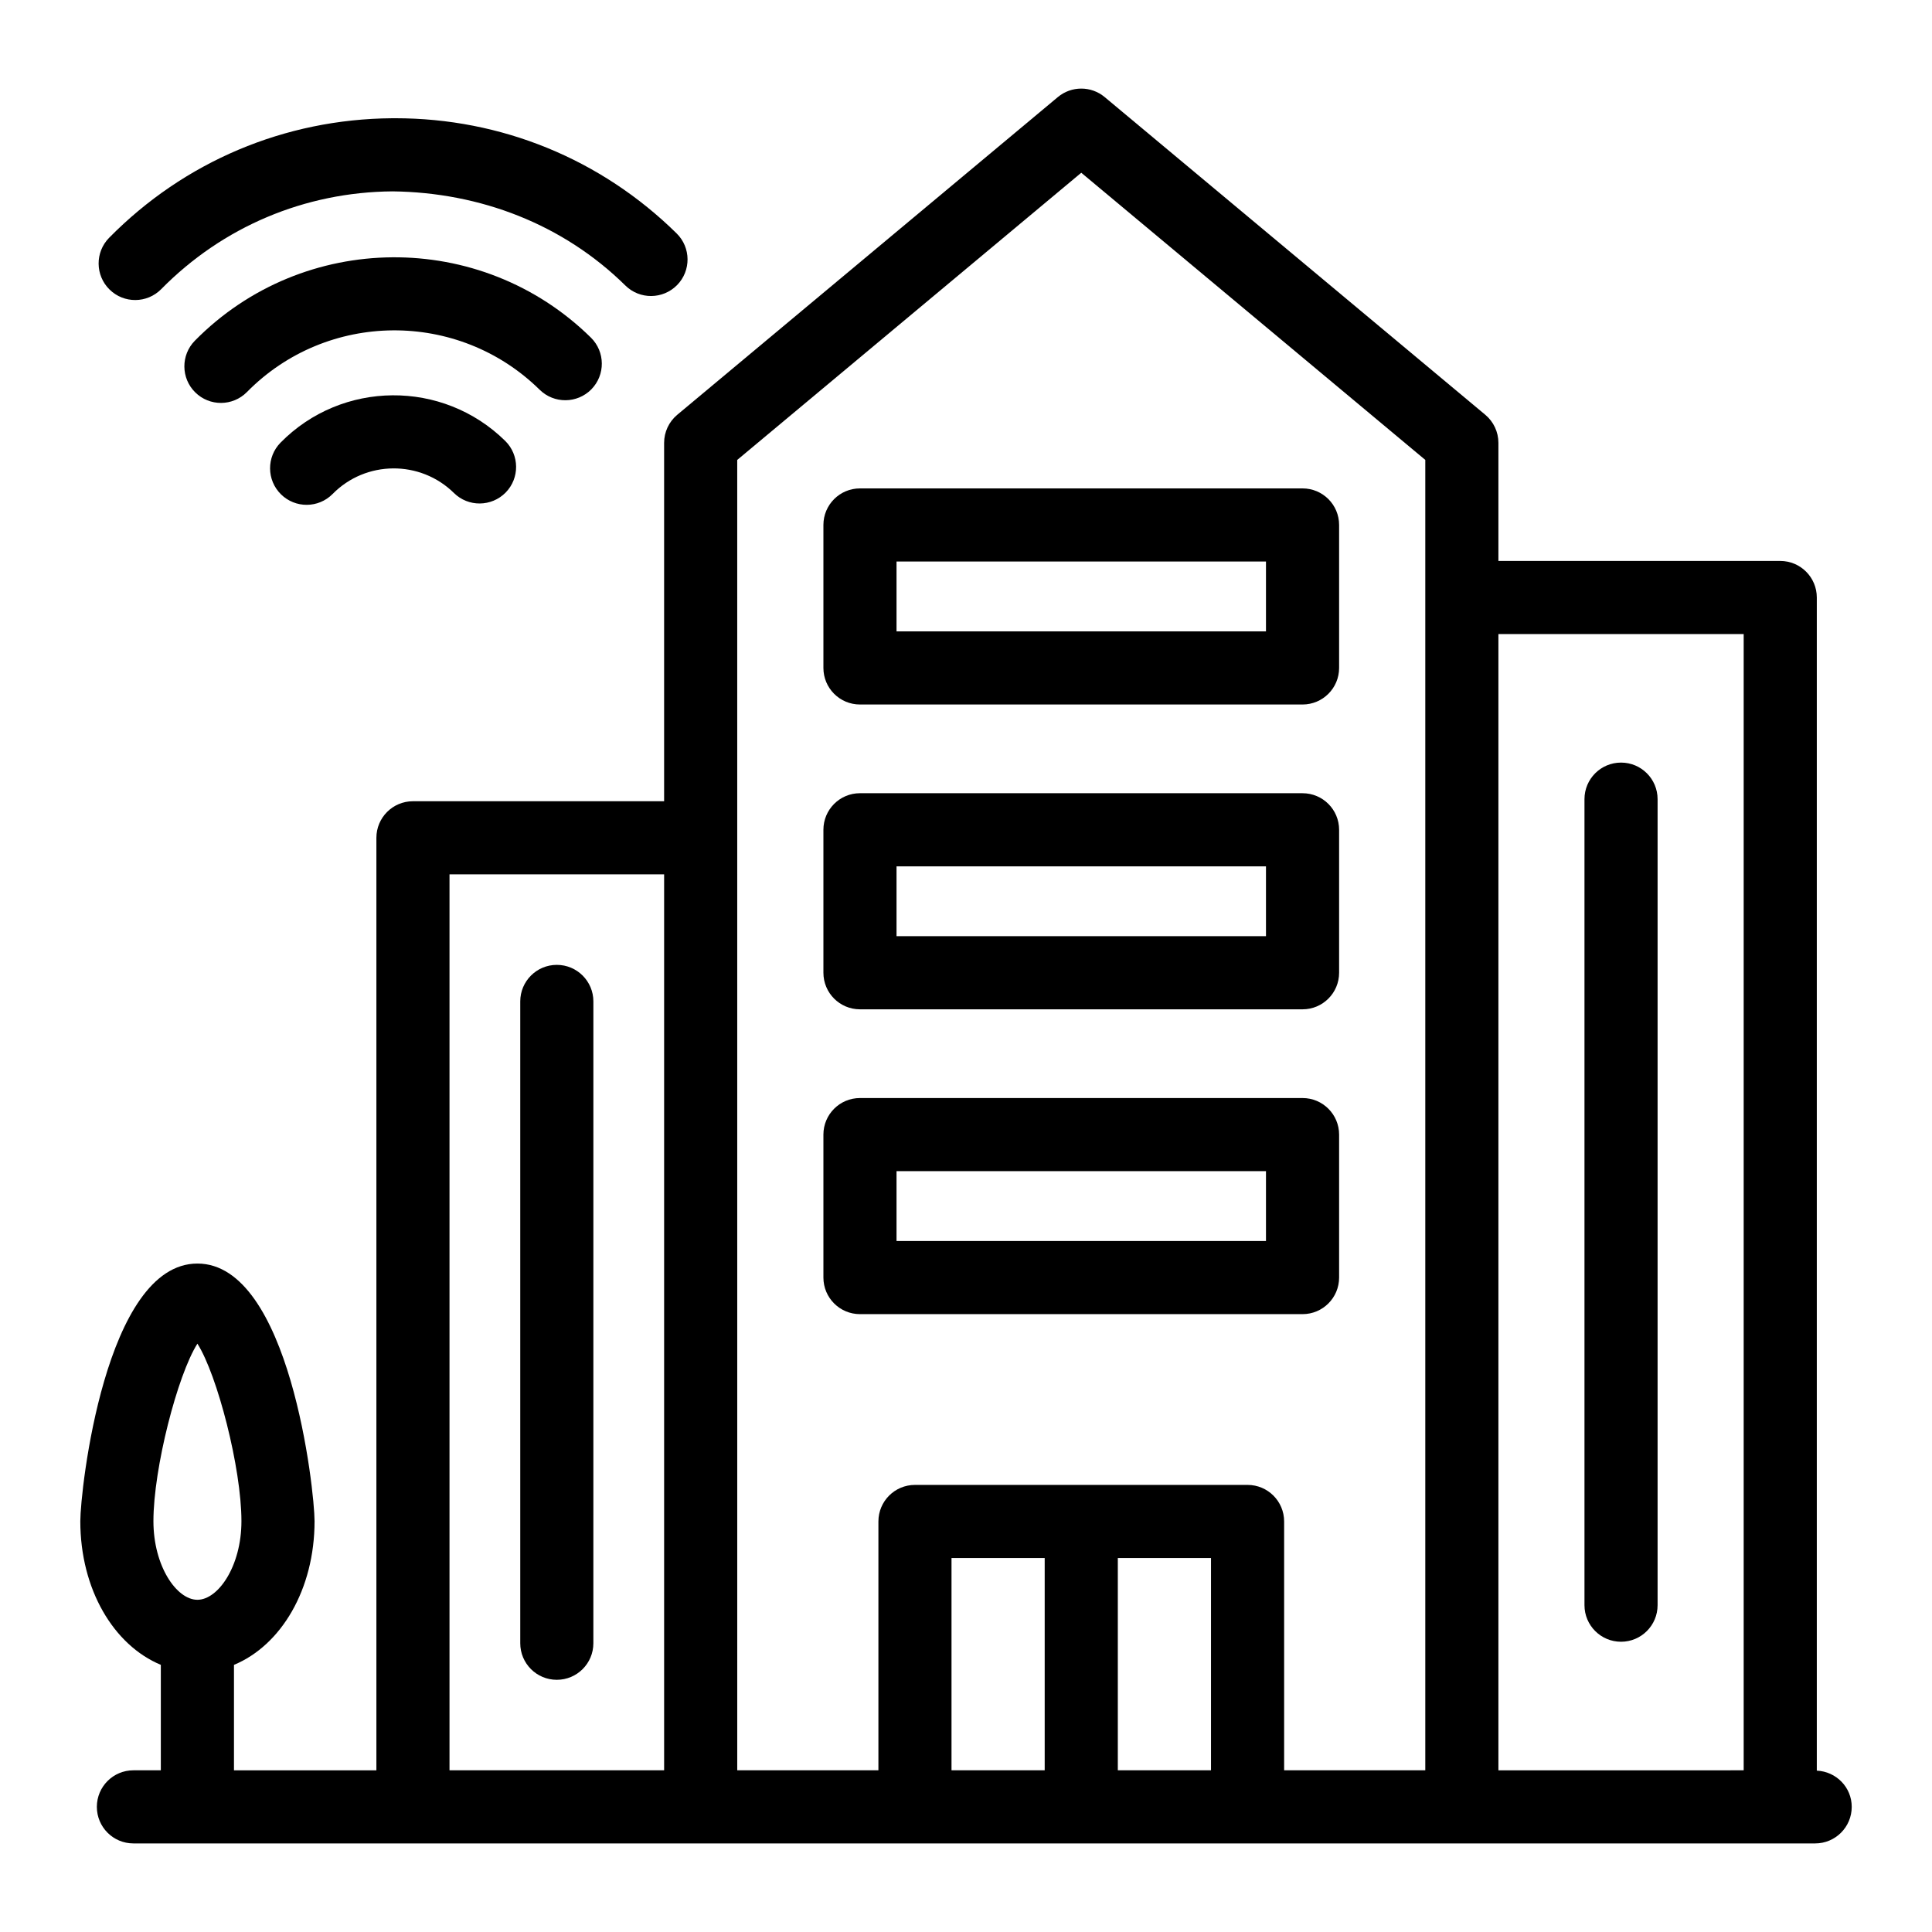
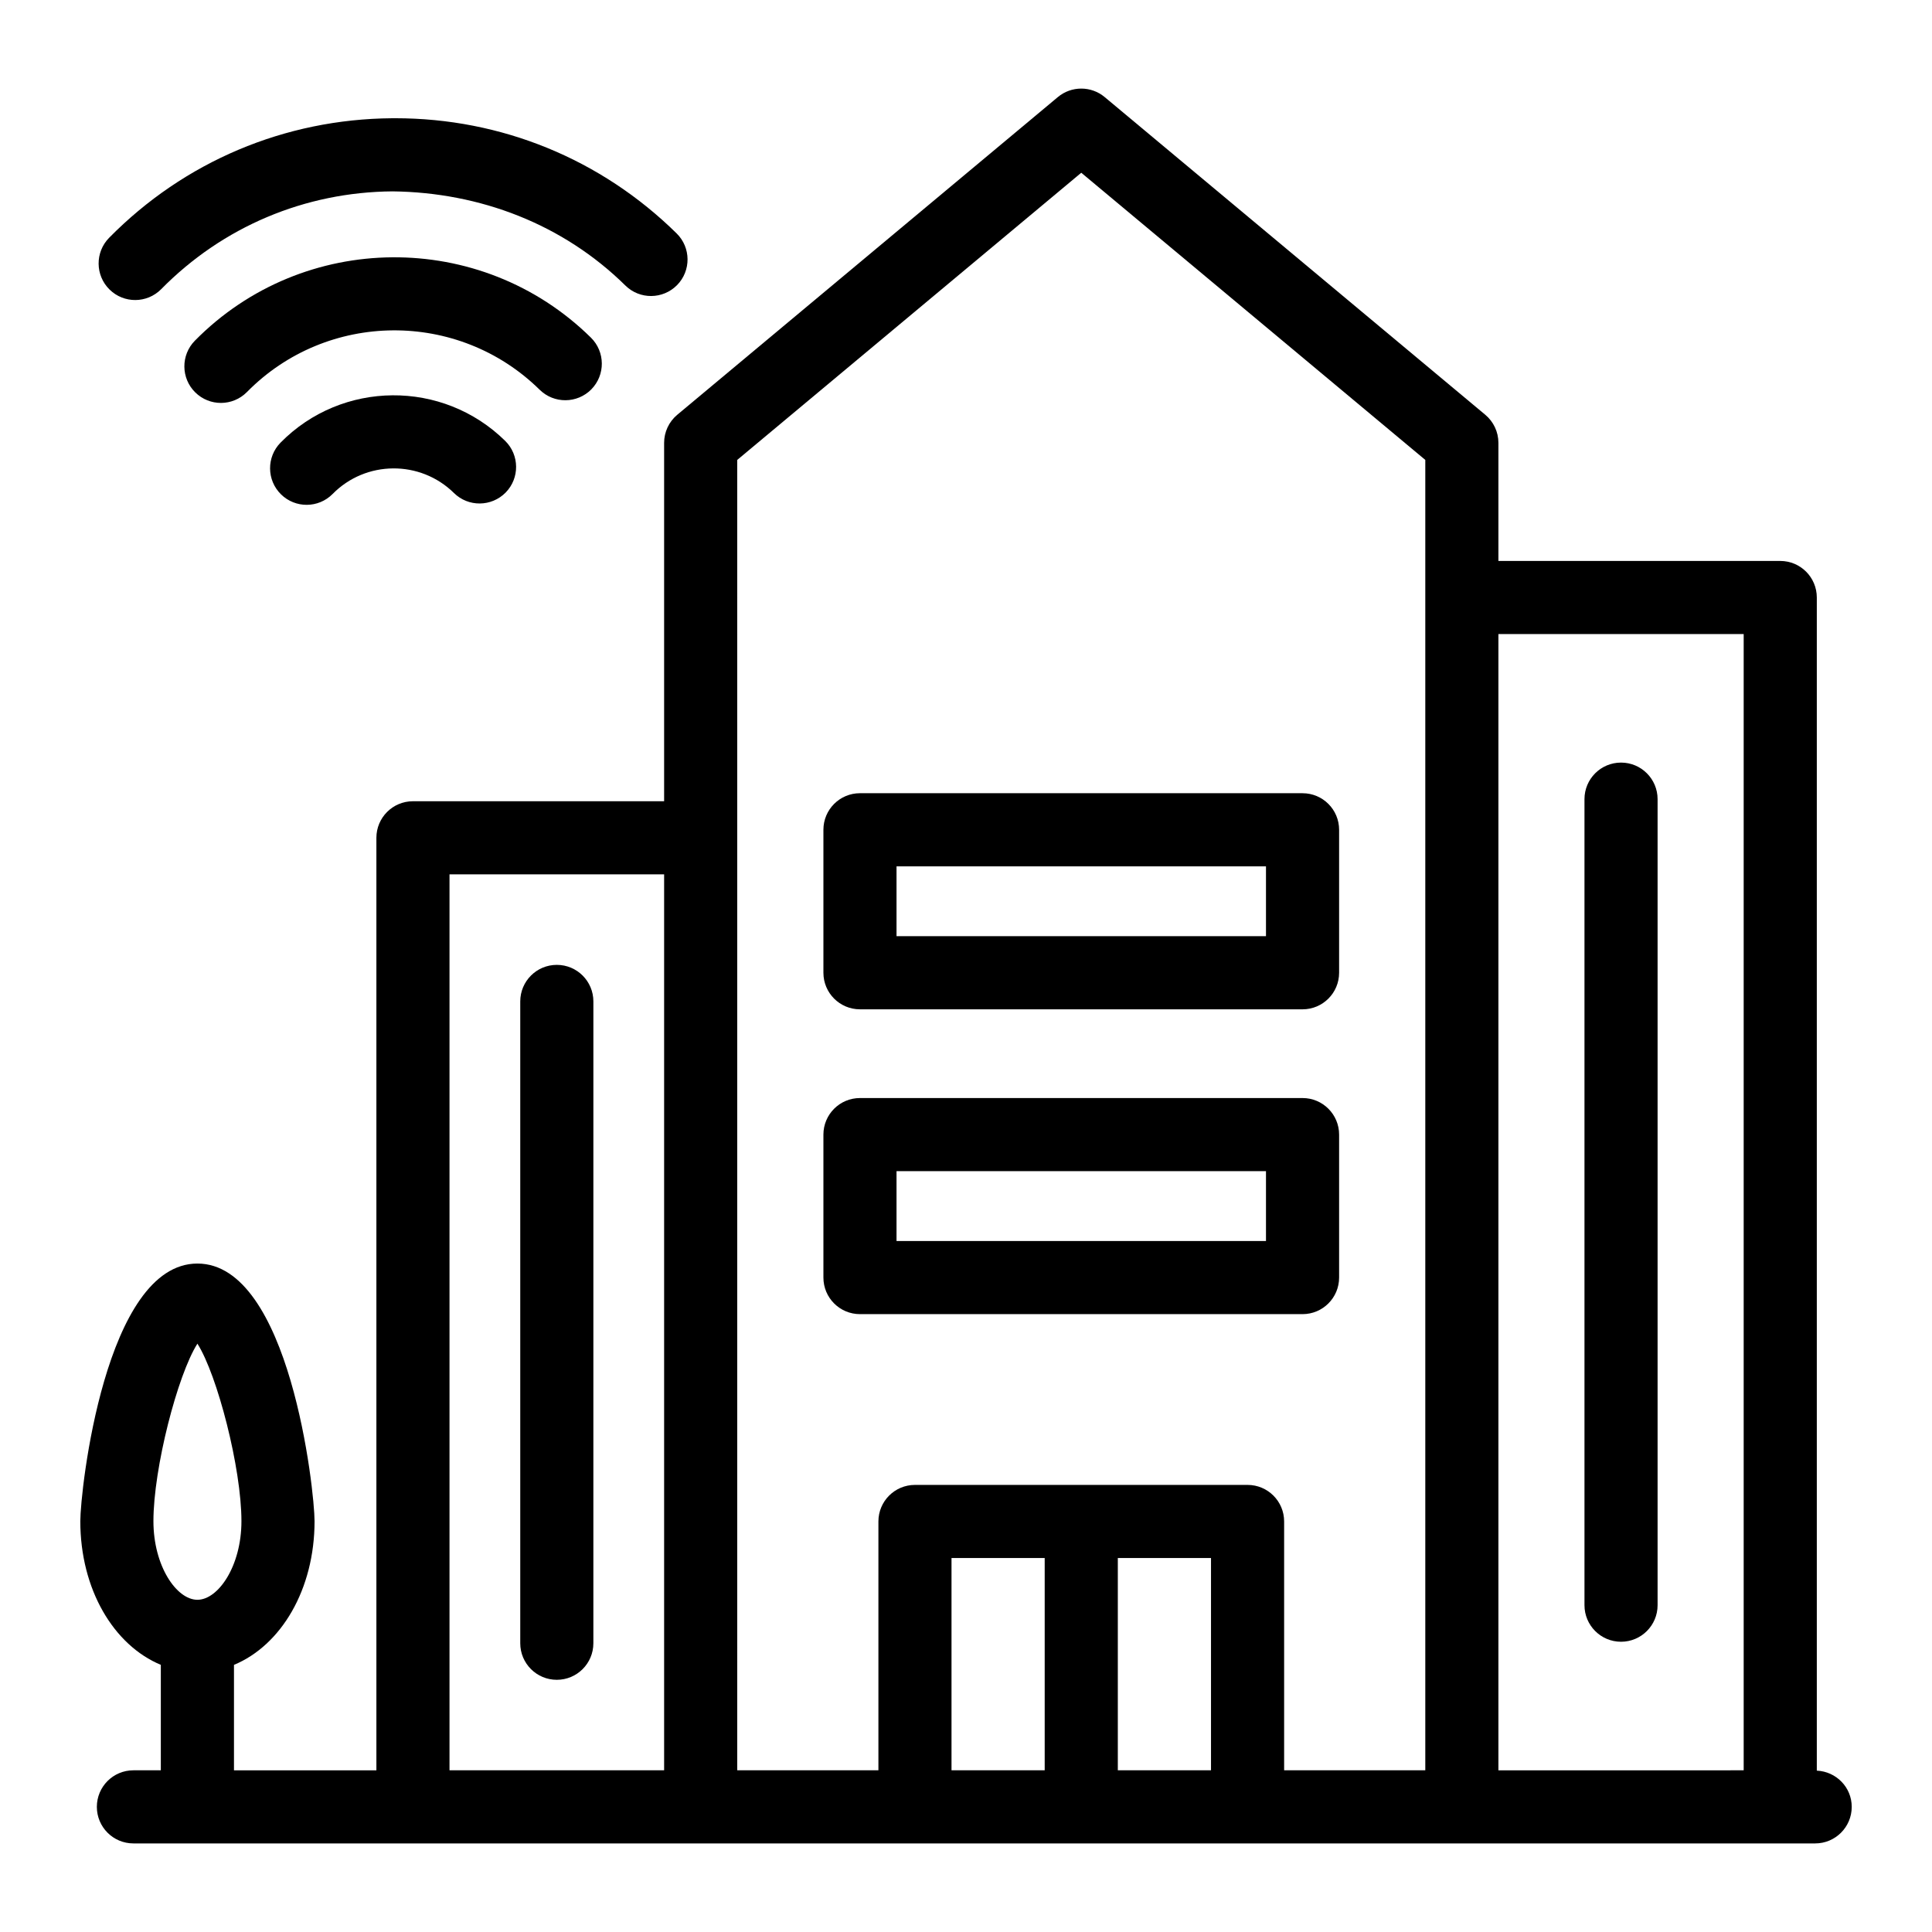
<svg xmlns="http://www.w3.org/2000/svg" fill="#000000" width="800px" height="800px" version="1.1" viewBox="144 144 512 512">
  <g>
    <path d="m186.73 220.62c16.266-16.523 38.035-25.727 61.301-25.906 23.191 0.273 45.18 8.684 61.699 24.949 3.805 3.758 9.934 3.699 13.699-0.105 3.746-3.812 3.699-9.949-0.113-13.699-20.012-19.703-46.465-30.527-74.586-30.527-0.285 0-0.566 0.004-0.852 0.004-28.441 0.223-55.055 11.477-74.965 31.688-3.746 3.812-3.699 9.949 0.113 13.699 3.781 3.734 9.91 3.734 13.703-0.102z" />
    <path d="m300.71 247.18c3.746-3.812 3.699-9.949-0.113-13.707-29.141-28.691-76.238-28.34-104.96 0.82-3.746 3.812-3.699 9.949 0.113 13.699 3.777 3.731 9.91 3.734 13.699-0.105 21.211-21.543 55.992-21.824 77.566-0.602 3.812 3.75 9.934 3.699 13.699-0.105z" />
    <path d="m218.35 261.3c-3.746 3.812-3.699 9.949 0.113 13.699 3.777 3.731 9.91 3.734 13.699-0.105 8.781-8.918 23.199-9.031 32.133-0.25 3.805 3.758 9.934 3.699 13.699-0.105 3.746-3.812 3.699-9.949-0.113-13.699-16.539-16.281-43.258-16.082-59.531 0.461z" />
-     <path d="m371.9 330.7h117.29c5.356 0 9.688-4.34 9.688-9.688v-37.891c0-5.352-4.332-9.688-9.688-9.688h-117.29c-5.356 0-9.688 4.34-9.688 9.688v37.891c0 5.352 4.332 9.688 9.688 9.688zm9.688-37.887h97.91v18.512h-97.91z" />
    <path d="m371.9 411.48h117.29c5.356 0 9.688-4.34 9.688-9.688v-37.891c0-5.352-4.332-9.688-9.688-9.688l-117.29-0.004c-5.356 0-9.688 4.34-9.688 9.688v37.891c0 5.352 4.332 9.691 9.688 9.691zm9.688-37.891h97.91v18.512h-97.91z" />
    <path d="m371.9 492.26h117.29c5.356 0 9.688-4.34 9.688-9.688v-37.891c0-5.352-4.332-9.688-9.688-9.688h-117.29c-5.356 0-9.688 4.34-9.688 9.688v37.891c0 5.348 4.332 9.688 9.688 9.688zm9.688-37.891h97.91v18.512h-97.91z" />
    <path d="m573.59 579.08c5.356 0 9.688-4.34 9.688-9.688v-213.61c0-5.352-4.332-9.688-9.688-9.688-5.356 0-9.688 4.34-9.688 9.688v213.61c0 5.348 4.332 9.688 9.688 9.688z" />
    <path d="m291.56 399.7c-5.356 0-9.688 4.34-9.688 9.688v170.09c0 5.352 4.332 9.688 9.688 9.688 5.356 0 9.688-4.34 9.688-9.688l0.004-170.09c0-5.352-4.336-9.688-9.691-9.688z" />
    <path d="m186.62 585.2v27.949h-7.266c-5.356 0-9.688 4.34-9.688 9.688 0 5.352 4.332 9.688 9.688 9.688h436.43 9.254c5.356 0 9.688-4.34 9.688-9.688 0-5.195-4.113-9.359-9.254-9.602v-310.89c0-5.352-4.332-9.688-9.688-9.688h-74.691v-31.301c0-2.871-1.277-5.598-3.481-7.438l-100.86-84.191c-3.594-3-8.816-3-12.414 0l-100.86 84.195c-2.203 1.84-3.481 4.566-3.481 7.438v94.977h-66.562c-5.356 0-9.688 4.34-9.688 9.688v247.13l-37.742-0.004v-27.945c12.488-5.184 21.355-19.973 21.355-38.086 0-8.109-6.559-68.266-31.043-68.266-24.477 0-31.035 60.156-31.035 68.266 0 18.109 8.863 32.898 21.344 38.082zm209.54 27.949v-56.254h24.695v56.254zm44.074 0v-56.254h24.695v56.254zm165.86-301.12v301.12l-65 0.004v-301.12zm-266.72-46.145 91.172-76.105 91.172 76.105v347.26h-37.41v-65.941c0-5.352-4.332-9.688-9.688-9.688h-88.145c-5.356 0-9.688 4.34-9.688 9.688v65.941h-37.41c-0.004-79.953-0.004-266.07-0.004-347.26zm-76.25 109.82h56.875v237.44h-56.875zm-66.809 124.38c5.281 8.293 11.668 33.012 11.668 47.039 0 11.926-6.16 20.836-11.668 20.836-5.508 0-11.656-8.906-11.656-20.836 0-14.027 6.387-38.746 11.656-47.039z" />
  </g>
</svg>